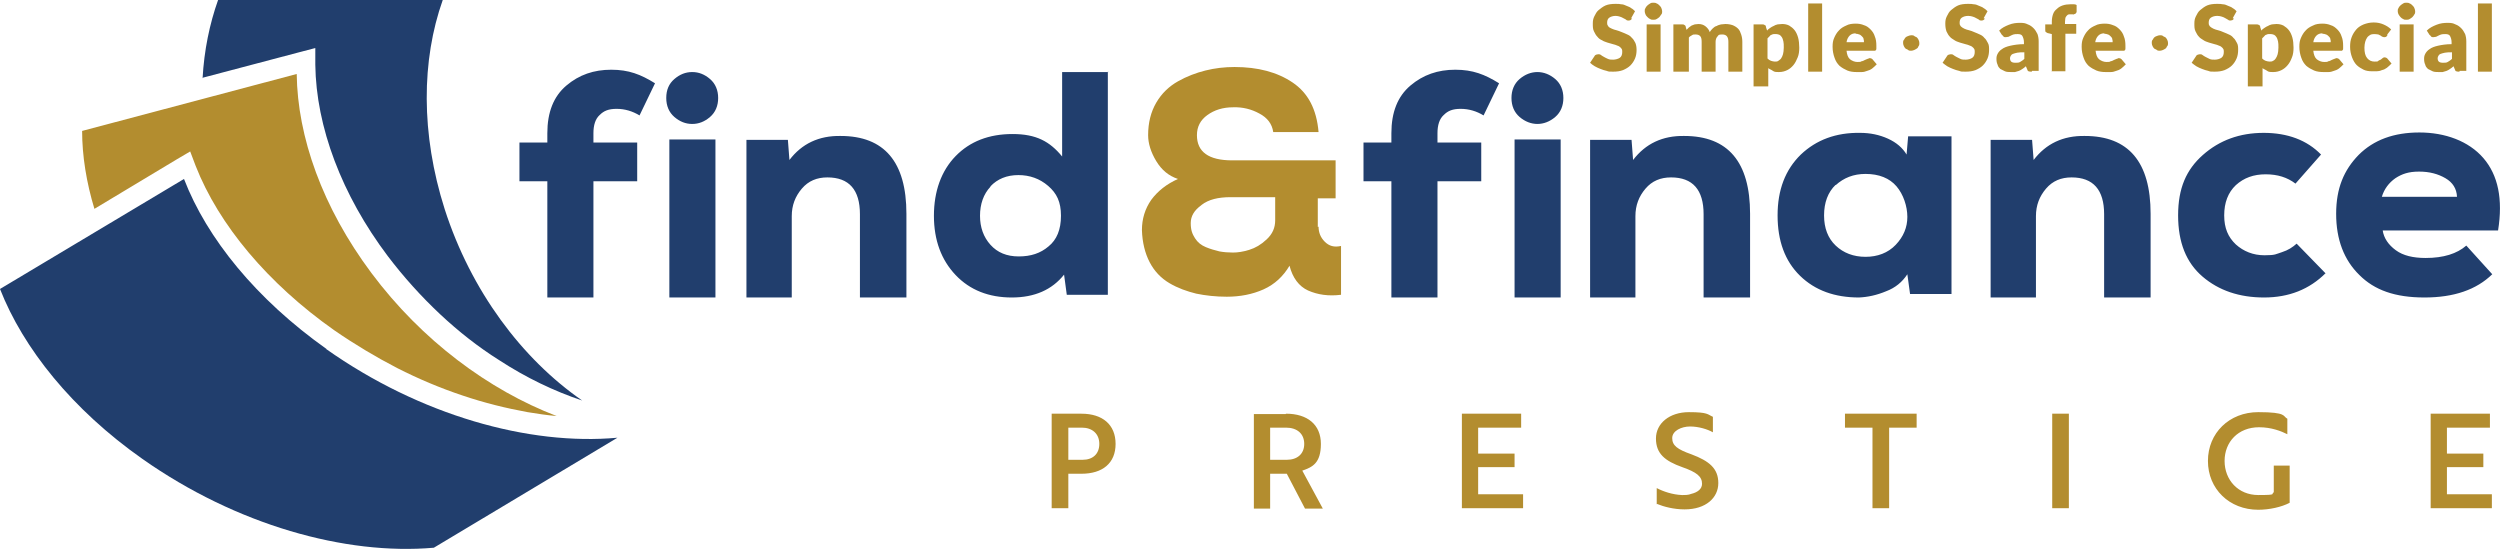
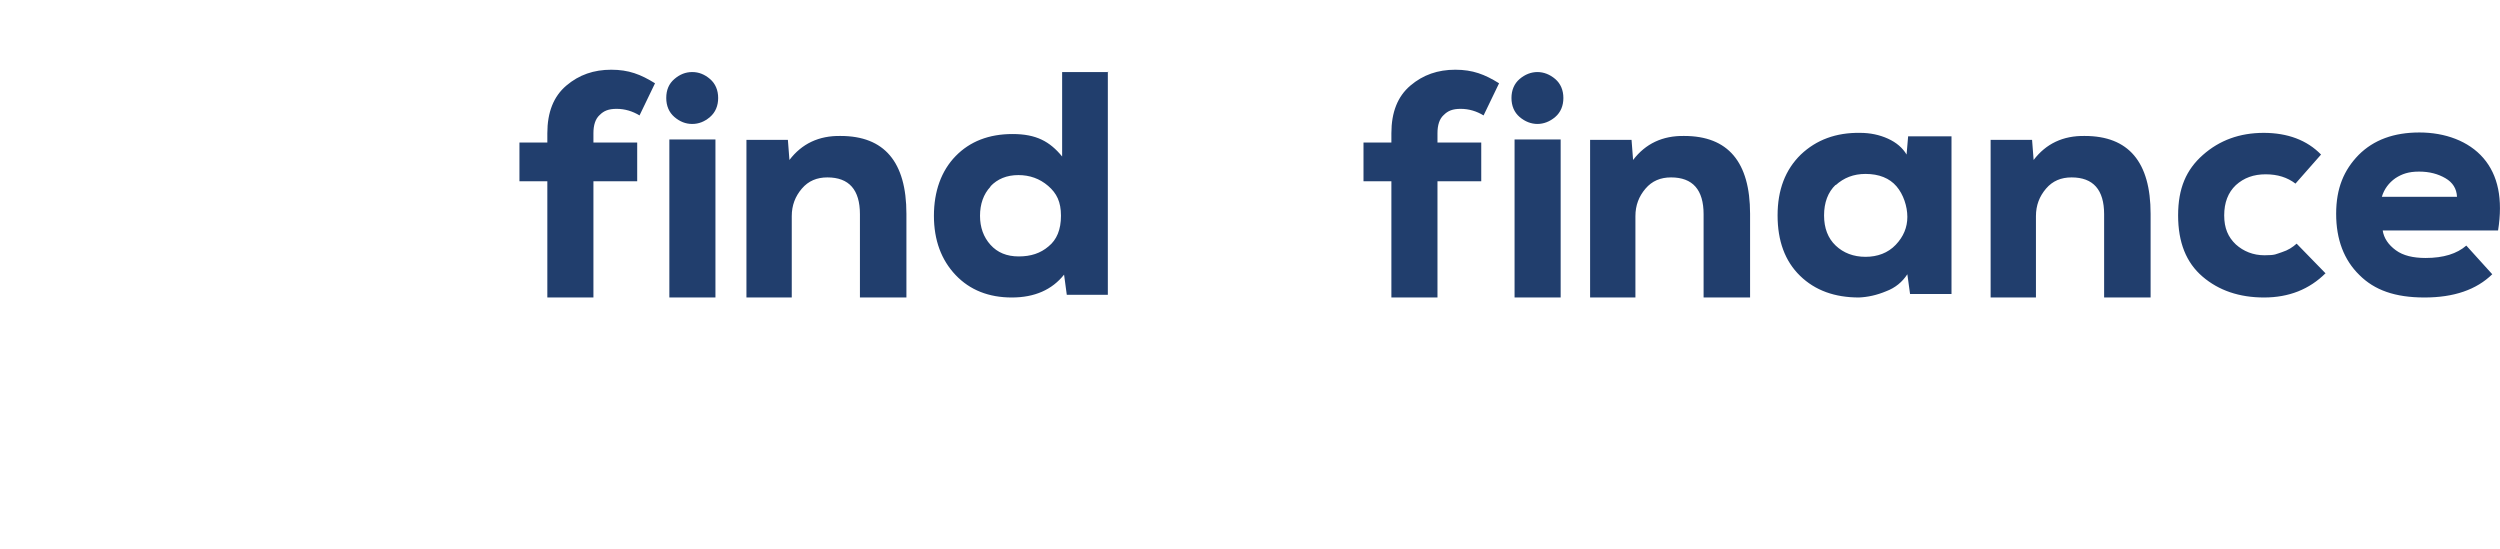
<svg xmlns="http://www.w3.org/2000/svg" id="Logo" version="1.1" viewBox="0 0 645.4 141.7">
  <defs>
    <style>
      .st0 {
        fill: #213e6d;
      }

      .st1 {
        fill: #b38d2f;
      }
    </style>
  </defs>
-   <path class="st1" d="M275.8,122.3v8.9h-4.3v-24.4h7.7c5.4,0,8.8,2.8,8.8,7.8s-3.4,7.7-8.8,7.7h-3.5ZM275.8,110.4v8.3h3.7c2.6,0,4.3-1.5,4.3-4.1s-1.8-4.2-4.5-4.2h-3.5ZM332,106.8c5.5,0,9,2.8,9,7.8s-2.2,6-4.8,6.9l5.3,9.8h-4.6l-4.7-9h-4.3v9h-4.2v-24.4h8.2ZM327.9,110.4v8.3h4.3c2.7,0,4.5-1.5,4.5-4.1s-1.8-4.2-4.7-4.2h-4.1ZM377.4,131.2v-24.4h15.3v3.6h-11.1v6.7h9.4v3.5h-9.4v7h11.6v3.6h-15.8ZM427.7,130.2v-4.2c1.7.9,4.1,1.7,6.5,1.8.9,0,1.7,0,2.4-.3,1.7-.4,2.8-1.3,2.8-2.6,0-1.9-1.4-3-5.1-4.3-4.5-1.6-6.8-3.5-6.8-7.4s3.5-6.8,8.5-6.8,4.8.6,6.2,1.2v4c-1.4-.8-3.7-1.5-5.9-1.5s-4.6,1.1-4.6,3,1.3,2.9,5,4.2c4.5,1.7,6.9,3.6,6.9,7.4s-3.2,6.8-8.7,6.8c-2.8,0-5.4-.7-7.1-1.4ZM487.7,110.4v20.8h-4.3v-20.8h-7.1v-3.6h18.5v3.6h-7.1ZM529.8,131.2v-24.4h4.3v24.4h-4.3ZM583,131.6c-7.5,0-13-5.4-13-12.6s5.5-12.6,13-12.6,6.3,1.1,7.5,1.7v4c-1.6-.8-4.1-1.8-7.3-1.8-5.4,0-8.9,3.8-8.9,8.7s3.5,8.8,8.7,8.8,3.1-.3,4-.7v-6.9h4.1v9.6c-2.1,1.1-5.2,1.8-8.2,1.8ZM627.5,131.2v-24.4h15.3v3.6h-11.1v6.7h9.4v3.5h-9.4v7h11.6v3.6h-15.8Z" />
  <g>
    <g>
      <g>
-         <path class="st1" d="M24.4,54c-2.1-6.9-3.2-13.8-3.2-20.2l55.4-14.7c.2,16.2,6.6,34.4,19.3,51.4,13,17.4,30.3,30.2,47.8,36.9-2.5-.2-5-.6-7.5-1-5.5-1-11.2-2.4-16.8-4.3-5.7-1.9-11.4-4.3-16.9-7.1-5.6-2.9-11.1-6.2-16.3-9.8-17-12-29.7-27.1-35.7-42.4l-1.4-3.7-3.4,2-21.3,12.8Z" />
-         <path class="st0" d="M52.3,20.2c.4-7.2,1.8-14,4-20.2h58c-5.5,15.5-5.7,34.5.5,54,6.8,21.1,19.9,38.6,35.5,49.4-7.2-2.4-14.5-5.9-21.4-10.4-5.4-3.4-10.5-7.4-15.3-11.9-4.9-4.6-9.4-9.6-13.5-15-11.9-15.8-18.5-33.4-18.7-49.4v-4.3c0,0-4.2,1.1-4.2,1.1l-25,6.6ZM84.3,90.1c-18.2-12.9-30.9-28.6-36.8-43.9L0,74.6c6,15.3,18.6,31.1,36.8,43.9,24.2,17,52.3,24.9,75.2,22.9l47.4-28.4c-22.8,2.1-51-5.8-75.2-22.9Z" />
-       </g>
+         </g>
      <g>
        <path class="st0" d="M141.3,76.8v-30h-7.2v-10h7.2v-2.4c0-5.4,1.6-9.5,4.9-12.3,3.3-2.8,7.1-4.1,11.6-4.1s7.6,1.2,11.3,3.5l-4,8.3c-1.8-1.1-3.8-1.7-5.9-1.7s-3.3.5-4.4,1.6c-1.1,1-1.6,2.6-1.6,4.7v2.4h11.3v10h-11.3v30h-11.8ZM174.1,20.4c1.4-1.2,2.9-1.8,4.6-1.8s3.2.6,4.6,1.8,2.1,2.9,2.1,4.9-.7,3.7-2.1,4.9c-1.4,1.2-2.9,1.8-4.6,1.8s-3.2-.6-4.6-1.8-2.1-2.9-2.1-4.9c0-2.1.7-3.7,2.1-4.9ZM172.8,36v40.8h11.9v-40.8h-11.9ZM222,76.8v-21.5c0-6.3-2.8-9.5-8.4-9.5-2.7,0-4.9.9-6.6,2.9-1.7,2-2.6,4.3-2.6,7.1v21h-11.7v-40.7h10.7l.4,5.2c3.2-4.2,7.6-6.3,13.2-6.2,11.3,0,17,6.7,17,20.1v21.6h-12ZM286,18.5v57.6h-10.6l-.7-5.2c-3.1,3.9-7.6,5.9-13.5,5.9s-10.8-1.9-14.5-5.8c-3.7-3.9-5.6-9-5.6-15.3s1.9-11.6,5.6-15.4,8.6-5.7,14.7-5.7,9.6,1.9,12.8,5.8v-21.8h12ZM255.7,48.2c-1.8,1.9-2.7,4.5-2.7,7.5s.9,5.5,2.7,7.5c1.8,2,4.2,3,7.3,3s5.6-.8,7.7-2.6c2.1-1.7,3.2-4.3,3.2-7.9s-1.1-5.8-3.3-7.7c-2.2-1.9-4.8-2.8-7.7-2.8-3,0-5.4,1-7.2,2.9ZM359.2,76.8v-30h-7.2v-10h7.2v-2.4c0-5.4,1.6-9.5,4.9-12.3,3.3-2.8,7.1-4.1,11.6-4.1s7.6,1.2,11.3,3.5l-4,8.3c-1.8-1.1-3.8-1.7-5.9-1.7s-3.3.5-4.4,1.6c-1.1,1-1.6,2.6-1.6,4.7v2.4h11.3v10h-11.3v30h-11.9ZM392.3,20.4c1.4-1.2,3-1.8,4.6-1.8s3.2.6,4.6,1.8,2.1,2.9,2.1,4.9-.7,3.7-2.1,4.9-3,1.8-4.6,1.8-3.2-.6-4.6-1.8-2.1-2.9-2.1-4.9.7-3.7,2.1-4.9ZM391,36v40.8h11.9v-40.8h-11.9ZM439.8,76.8v-21.5c0-6.3-2.8-9.5-8.4-9.5-2.7,0-4.9.9-6.6,2.9-1.7,2-2.6,4.3-2.6,7.1v21h-11.7v-40.7h10.7l.4,5.2c3.2-4.2,7.6-6.3,13.2-6.2,11.3,0,17,6.7,17,20.1v21.6h-11.9ZM492.7,35.2h11.1v40.7h-10.7l-.7-5.1c-1.3,2-3.1,3.5-5.5,4.4-2.4,1-4.7,1.5-7,1.6-6.2,0-11.3-1.8-15.2-5.6-3.9-3.8-5.8-9-5.8-15.6s2-11.8,6-15.7c4-3.8,9.1-5.7,15.3-5.6,2.6,0,5,.5,7.2,1.5,2.2,1,3.8,2.4,4.8,4.1l.4-4.7ZM473.9,47.7c-2,1.9-3,4.6-3,7.9s1,5.9,3,7.8c2,1.9,4.6,2.9,7.7,2.9s5.8-1,7.8-3.1,3-4.5,3-7.2-1-5.8-2.8-7.9-4.5-3.2-8-3.2c-3.1,0-5.6,1-7.7,2.9ZM543.2,76.8v-21.5c0-6.3-2.8-9.5-8.4-9.5-2.7,0-4.9.9-6.6,2.9-1.7,2-2.6,4.3-2.6,7.1v21h-11.7v-40.7h10.7l.4,5.2c3.2-4.2,7.6-6.3,13.2-6.2,11.3,0,17,6.7,17,20.1v21.6h-11.9ZM600.4,70.5c-4.2,4.2-9.5,6.3-15.9,6.3s-11.7-1.8-15.9-5.4c-4.2-3.6-6.3-8.8-6.3-15.8s2.1-11.8,6.4-15.6c4.3-3.8,9.5-5.7,15.7-5.7s11.2,1.9,14.8,5.6l-6.6,7.5c-2.1-1.6-4.6-2.4-7.7-2.4s-5.6.9-7.7,2.8c-2,1.9-3,4.5-3,7.8s1,5.6,3,7.5c2,1.8,4.5,2.8,7.4,2.8s2.9-.3,4.5-.8,2.8-1.3,3.8-2.2l7.5,7.7ZM615.1,59.4c.3,2.1,1.5,3.8,3.4,5.2s4.5,2,7.7,2c4.6,0,8.1-1.1,10.5-3.2l6.7,7.4c-4.1,4-9.9,6-17.5,6s-12.9-1.9-16.8-5.8c-4-3.9-6-9.2-6-15.8s2-11.3,5.8-15.2c3.9-3.9,9.1-5.8,15.7-5.8s12.7,2.2,16.5,6.6,5.1,10.6,3.8,18.7h-29.9ZM634.3,50.8c-.1-2.1-1.1-3.7-3-4.8s-4.1-1.7-6.8-1.7-4.4.6-6.1,1.7c-1.7,1.2-2.9,2.8-3.5,4.8h19.3Z" />
-         <path class="st1" d="M310.1,53c-1.8,1.3-2.7,2.8-2.7,4.6s.4,2.8,1.1,3.9c.7,1.1,1.6,1.8,2.8,2.3s2.3.8,3.5,1.1c1.1.2,2.3.3,3.5.3s2.6-.2,4.2-.7,3-1.3,4.5-2.7,2.2-3,2.2-4.9v-6h-11.5c-3.2,0-5.7.6-7.5,2M340.4,58.5c0,1.5.5,2.8,1.6,3.9s2.4,1.5,4.2,1.1v12.6c-3.2.4-6,0-8.5-1.1-2.4-1.1-4-3.3-4.8-6.4-1.6,2.7-3.8,4.8-6.7,6.1-2.9,1.3-6.1,1.9-9.5,1.9-2.8,0-5.5-.3-7.9-.8-2.4-.6-4.7-1.4-6.9-2.7-2.2-1.3-3.9-3.1-5.1-5.4s-1.9-5.1-2-8.3c0-2.9.8-5.5,2.4-7.8,1.7-2.3,4-4.1,6.9-5.4-2.4-.8-4.2-2.3-5.6-4.6-1.4-2.3-2.1-4.6-2.1-6.7,0-3.2.7-6,2.1-8.4,1.4-2.4,3.3-4.2,5.6-5.5,2.3-1.3,4.7-2.2,7.1-2.8,2.4-.6,4.9-.9,7.5-.9,6,0,11,1.3,15,4s6.2,6.9,6.7,12.8h-11.7c-.3-2.1-1.5-3.7-3.6-4.8-2-1.1-4.3-1.7-6.8-1.6-2.6,0-4.8.7-6.6,2-1.8,1.3-2.7,3-2.7,5.2,0,4.3,3,6.5,9.1,6.5h26.7v9.8h-4.6v7.4h0Z" />
      </g>
    </g>
-     <path class="st1" d="M421.3,4.8c-.1.2-.2.3-.4.4s-.3.1-.5.1-.4,0-.6-.2-.4-.2-.7-.4-.6-.3-.9-.4-.7-.2-1.1-.2c-.7,0-1.3.2-1.7.5-.4.3-.5.8-.5,1.3s.1.6.3.9.5.4.9.6c.4.2.8.3,1.2.4s.9.3,1.4.5c.5.2,1,.4,1.4.6.5.2.9.5,1.2.9.4.3.6.8.9,1.3.2.5.3,1.1.3,1.8s-.1,1.5-.4,2.2-.7,1.3-1.2,1.8-1.2.9-1.9,1.2c-.8.3-1.6.4-2.6.4s-1.1,0-1.6-.2c-.5-.1-1.1-.3-1.6-.5-.5-.2-1-.4-1.5-.7-.5-.3-.9-.6-1.2-.9l1.2-1.8c0-.1.2-.2.4-.3.2,0,.3-.1.5-.1s.5,0,.7.2.5.3.8.5.6.3,1,.5.9.2,1.4.2,1.3-.2,1.7-.5.6-.8.6-1.5-.1-.7-.3-1c-.2-.2-.5-.5-.9-.6-.4-.2-.8-.3-1.2-.4-.5-.1-.9-.3-1.4-.4-.5-.2-1-.3-1.4-.6-.5-.2-.9-.5-1.2-.9-.4-.4-.6-.8-.9-1.4s-.3-1.2-.3-2,.1-1.3.4-1.9.6-1.2,1.1-1.6,1.1-.9,1.8-1.2c.7-.3,1.6-.4,2.5-.4s1,0,1.5.1c.5,0,1,.2,1.4.4s.9.3,1.2.6c.4.2.7.5,1,.8l-1,1.8ZM429.1,2.9c0,.3,0,.6-.2.8s-.3.5-.5.7c-.2.2-.4.3-.7.5s-.6.2-.9.2-.6,0-.8-.2c-.3-.1-.5-.3-.7-.5s-.4-.4-.5-.7c-.1-.2-.2-.5-.2-.8s0-.6.2-.8c.1-.3.3-.5.5-.7s.4-.3.7-.5.5-.2.8-.2.6,0,.9.2c.3.1.5.3.7.5.2.2.4.4.5.7.1.3.2.5.2.8ZM428.7,6.3v12.2h-3.6V6.3h3.6ZM432,18.5V6.3h2.3c.2,0,.4,0,.6.2.1,0,.3.2.3.5l.2.7c.2-.2.4-.4.6-.6s.5-.3.7-.5c.2-.1.5-.2.8-.3.3,0,.6-.1,1-.1.7,0,1.3.2,1.8.6.5.4.9.9,1.1,1.5.2-.4.5-.7.8-1,.3-.3.6-.5,1-.6.3-.2.7-.3,1.1-.4.4,0,.8-.1,1.1-.1.7,0,1.3.1,1.9.3.5.2,1,.5,1.4.9.4.4.6.9.8,1.5.2.6.3,1.2.3,1.9v7.7h-3.6v-7.7c0-1.3-.5-1.9-1.6-1.9s-.9.2-1.2.5-.5.8-.5,1.4v7.7h-3.6v-7.7c0-.7-.1-1.2-.4-1.5-.3-.3-.7-.4-1.2-.4s-.6,0-.9.2c-.3.2-.6.3-.8.6v8.8h-3.7ZM452.7,22.3V6.3h2.3c.2,0,.4,0,.6.2.2,0,.3.2.3.5l.3.9c.2-.3.5-.5.8-.7s.6-.4.9-.5c.3-.2.6-.3,1-.4.3,0,.7-.1,1.2-.1.6,0,1.2.1,1.8.4.5.3,1,.7,1.4,1.2.4.5.7,1.2.9,1.9s.3,1.7.3,2.6-.1,1.8-.4,2.5-.6,1.4-1.1,2-1,1-1.6,1.3c-.6.3-1.3.5-2.1.5s-1.2,0-1.6-.3-.8-.4-1.2-.7v4.7h-3.7ZM458.6,8.8c-.3,0-.5,0-.7,0-.2,0-.4.1-.6.2-.2,0-.3.2-.5.4-.2.2-.3.3-.5.5v5.2c.3.3.6.5.9.6s.7.2,1,.2.7,0,.9-.2.5-.3.7-.6c.2-.3.4-.7.5-1.1s.2-1,.2-1.7,0-1.2-.1-1.6-.2-.8-.4-1.1c-.2-.3-.4-.5-.6-.6-.3-.1-.5-.2-.8-.2ZM470.4.9v17.6h-3.6V.9h3.6ZM479,6.1c.8,0,1.5.1,2.2.4.7.2,1.2.6,1.7,1.1.5.5.9,1.1,1.1,1.8.3.7.4,1.5.4,2.4s0,.5,0,.7c0,.2,0,.3-.1.4,0,0-.2.2-.2.2-.1,0-.2,0-.4,0h-7c.1,1,.4,1.8.9,2.2s1.2.7,1.9.7.8,0,1.1-.2c.3,0,.6-.2.8-.3.2-.1.5-.2.7-.3.2,0,.4-.2.6-.2s.5.1.7.3l1.1,1.3c-.4.4-.8.8-1.2,1.1-.4.3-.9.5-1.3.6-.5.2-.9.3-1.4.3s-.9,0-1.3,0c-.8,0-1.7-.1-2.4-.4s-1.4-.7-2-1.2c-.6-.6-1-1.2-1.3-2.1-.3-.8-.5-1.8-.5-2.8s.1-1.6.4-2.3c.3-.7.7-1.4,1.2-1.9.5-.6,1.2-1,1.9-1.3.7-.4,1.6-.5,2.5-.5ZM479.1,8.6c-.7,0-1.2.2-1.6.6-.4.4-.7,1-.8,1.7h4.5c0-.3,0-.6-.1-.8,0-.3-.2-.5-.4-.7s-.4-.4-.7-.5c-.3-.1-.6-.2-1-.2ZM491.3,11.1c0-.3,0-.6.2-.8s.2-.4.4-.6c.2-.2.4-.3.7-.4s.5-.2.8-.2.6,0,.8.2.5.2.7.4.3.4.4.6c.1.2.2.5.2.8s0,.6-.2.8c-.1.2-.2.5-.4.6s-.4.3-.7.4-.5.2-.8.2-.6,0-.8-.2-.5-.2-.7-.4c-.2-.2-.3-.4-.4-.6-.1-.2-.2-.5-.2-.8ZM512.4,4.8c-.1.2-.2.3-.4.4s-.3.1-.5.1-.4,0-.6-.2-.4-.2-.7-.4-.6-.3-.9-.4-.7-.2-1.2-.2c-.7,0-1.3.2-1.7.5-.4.3-.5.8-.5,1.3s.1.6.3.9c.2.2.5.4.9.6.4.2.8.3,1.2.4.5.1.9.3,1.4.5.5.2,1,.4,1.4.6.5.2.9.5,1.2.9.4.3.6.8.9,1.3s.3,1.1.3,1.8-.1,1.5-.4,2.2c-.3.7-.7,1.3-1.2,1.8s-1.2.9-1.9,1.2c-.8.3-1.6.4-2.6.4s-1.1,0-1.6-.2c-.5-.1-1.1-.3-1.6-.5-.5-.2-1-.4-1.5-.7-.5-.3-.8-.6-1.2-.9l1.2-1.8c0-.1.2-.2.4-.3.2,0,.3-.1.5-.1s.5,0,.7.2c.2.2.5.3.8.5s.7.3,1,.5c.4.2.8.2,1.4.2s1.3-.2,1.7-.5c.4-.3.6-.8.6-1.5s-.1-.7-.3-1c-.2-.2-.5-.5-.9-.6-.4-.2-.8-.3-1.2-.4-.5-.1-.9-.3-1.4-.4-.5-.2-1-.3-1.4-.6s-.9-.5-1.2-.9c-.4-.4-.6-.8-.9-1.4-.2-.6-.3-1.2-.3-2s.1-1.3.4-1.9.6-1.2,1.1-1.6,1.1-.9,1.8-1.2c.7-.3,1.6-.4,2.5-.4s1,0,1.5.1c.5,0,1,.2,1.4.4s.9.3,1.2.6c.4.2.7.5,1,.8l-1,1.8ZM524.5,18.5c-.3,0-.6,0-.8-.1-.2,0-.3-.3-.4-.6l-.3-.7c-.3.3-.6.5-.9.7-.3.2-.6.4-.9.5-.3.1-.6.2-1,.3-.3,0-.7,0-1.1,0s-1.1,0-1.5-.2-.8-.4-1.2-.6c-.3-.3-.6-.6-.7-1.1-.2-.4-.3-.9-.3-1.5s.1-.9.3-1.3c.2-.4.6-.9,1.1-1.2.5-.4,1.3-.7,2.2-.9.9-.2,2.1-.4,3.5-.4v-.5c0-.7-.2-1.2-.4-1.6s-.7-.5-1.2-.5-.8,0-1.1.1-.5.2-.7.3c-.2.1-.4.2-.6.3-.2,0-.5.1-.7.1s-.5,0-.6-.2-.3-.3-.4-.4l-.7-1.1c.7-.7,1.5-1.1,2.5-1.5s1.9-.5,2.9-.5,1.4.1,2,.4c.6.2,1.1.6,1.5,1s.7.9,1,1.5c.2.6.3,1.2.3,1.9v7.6s-1.7,0-1.7,0ZM520.3,16.2c.5,0,.9,0,1.2-.2.3-.2.7-.4,1.1-.8v-1.7c-.7,0-1.3,0-1.8.1s-.8.2-1.1.3c-.3.1-.5.3-.6.5-.1.2-.2.4-.2.6,0,.4.1.7.3.9.2.2.6.3,1,.3ZM529.7,18.5v-9.7l-.8-.2c-.3,0-.5-.2-.7-.3s-.2-.3-.2-.6v-1.4h1.7v-.7c0-.7.1-1.3.3-1.9.2-.6.5-1,1-1.4.4-.4.9-.7,1.5-.9.6-.2,1.3-.3,2-.3s.6,0,.8,0c.2,0,.5,0,.8.2v1.8c0,.1-.1.2-.2.3s-.1.2-.2.2c0,0-.2,0-.3.1s-.2,0-.3,0c-.3,0-.6,0-.9,0s-.5.2-.6.3c-.2.2-.3.4-.4.6,0,.3-.1.6-.1,1v.6h2.9v2.5h-2.8v9.7h-3.6ZM543.3,6.1c.8,0,1.5.1,2.2.4.7.2,1.2.6,1.7,1.1.5.5.9,1.1,1.1,1.8.3.7.4,1.5.4,2.4s0,.5,0,.7c0,.2,0,.3-.1.4,0,0-.2.2-.2.2-.1,0-.2,0-.4,0h-7c.1,1,.4,1.8.9,2.2s1.2.7,1.9.7.8,0,1.1-.2c.3,0,.6-.2.8-.3.2-.1.5-.2.7-.3.2,0,.4-.2.6-.2s.5.1.7.3l1.1,1.3c-.4.4-.8.8-1.2,1.1-.4.3-.9.5-1.3.6-.5.2-.9.3-1.4.3s-.9,0-1.3,0c-.8,0-1.7-.1-2.4-.4s-1.4-.7-2-1.2c-.6-.6-1-1.2-1.3-2.1-.3-.8-.5-1.8-.5-2.8s.1-1.6.4-2.3c.3-.7.7-1.4,1.2-1.9.5-.6,1.2-1,1.9-1.3.7-.4,1.6-.5,2.5-.5ZM543.3,8.6c-.7,0-1.2.2-1.6.6-.4.4-.7,1-.8,1.7h4.5c0-.3,0-.6-.1-.8,0-.3-.2-.5-.4-.7s-.4-.4-.7-.5c-.3-.1-.6-.2-1-.2ZM555.5,11.1c0-.3,0-.6.2-.8s.2-.4.4-.6c.2-.2.4-.3.7-.4s.5-.2.8-.2.6,0,.8.2.5.2.7.4.3.4.4.6.2.5.2.8,0,.6-.2.8-.2.5-.4.6-.4.3-.7.4-.5.2-.8.2-.6,0-.8-.2-.5-.2-.7-.4c-.2-.2-.3-.4-.4-.6-.1-.2-.2-.5-.2-.8ZM576.7,4.8c-.1.2-.2.3-.4.4-.1,0-.3.1-.5.1s-.4,0-.6-.2c-.2-.1-.4-.2-.7-.4s-.6-.3-.9-.4-.7-.2-1.2-.2c-.7,0-1.3.2-1.7.5-.4.3-.5.8-.5,1.3s.1.6.3.9c.2.2.5.4.9.6.4.2.8.3,1.2.4.5.1.9.3,1.4.5.5.2,1,.4,1.4.6.5.2.9.5,1.2.9.4.3.6.8.9,1.3s.3,1.1.3,1.8-.1,1.5-.4,2.2c-.3.7-.7,1.3-1.2,1.8s-1.2.9-1.9,1.2c-.8.3-1.6.4-2.6.4s-1.1,0-1.6-.2c-.5-.1-1.1-.3-1.6-.5-.5-.2-1-.4-1.5-.7-.5-.3-.8-.6-1.2-.9l1.2-1.8c0-.1.2-.2.4-.3.2,0,.3-.1.5-.1s.5,0,.7.2c.2.2.5.3.8.5s.7.3,1,.5c.4.2.8.2,1.4.2s1.3-.2,1.7-.5c.4-.3.6-.8.6-1.5s-.1-.7-.3-1c-.2-.2-.5-.5-.9-.6-.4-.2-.8-.3-1.2-.4-.5-.1-.9-.3-1.4-.4-.5-.2-1-.3-1.4-.6s-.9-.5-1.2-.9c-.4-.4-.6-.8-.9-1.4s-.3-1.2-.3-2,.1-1.3.4-1.9.6-1.2,1.1-1.6,1.1-.9,1.8-1.2c.7-.3,1.6-.4,2.5-.4s1,0,1.5.1c.5,0,1,.2,1.4.4s.9.3,1.2.6c.4.2.7.5,1,.8l-1,1.8ZM580.3,22.3V6.3h2.3c.2,0,.4,0,.6.2.2,0,.3.2.3.5l.3.9c.2-.3.5-.5.8-.7s.6-.4.9-.5c.3-.2.6-.3,1-.4.3,0,.7-.1,1.2-.1.6,0,1.2.1,1.8.4.5.3,1,.7,1.4,1.2.4.5.7,1.2.9,1.9s.3,1.7.3,2.6-.1,1.8-.4,2.5c-.3.8-.6,1.4-1.1,2s-1,1-1.6,1.3c-.6.3-1.3.5-2.1.5s-1.2,0-1.6-.3-.8-.4-1.2-.7v4.7h-3.7ZM586.3,8.8c-.3,0-.5,0-.7,0-.2,0-.4.1-.6.2-.2,0-.3.2-.5.4-.2.2-.3.3-.5.5v5.2c.3.3.6.5.9.6s.7.2,1,.2.7,0,.9-.2c.3-.1.5-.3.7-.6.2-.3.4-.7.5-1.1s.2-1,.2-1.7,0-1.2-.1-1.6-.2-.8-.4-1.1c-.2-.3-.4-.5-.6-.6-.3-.1-.5-.2-.8-.2ZM599.5,6.1c.8,0,1.5.1,2.2.4.7.2,1.2.6,1.7,1.1.5.5.9,1.1,1.1,1.8.3.7.4,1.5.4,2.4s0,.5,0,.7c0,.2,0,.3-.1.4,0,0-.2.2-.2.2-.1,0-.2,0-.4,0h-7c.1,1,.4,1.8.9,2.2s1.2.7,1.9.7.8,0,1.1-.2c.3,0,.6-.2.8-.3.2-.1.5-.2.7-.3.2,0,.4-.2.6-.2s.5.1.7.3l1.1,1.3c-.4.4-.8.8-1.2,1.1-.4.3-.9.5-1.3.6-.5.2-.9.3-1.4.3s-.9,0-1.3,0c-.8,0-1.7-.1-2.4-.4s-1.4-.7-2-1.2c-.6-.6-1-1.2-1.3-2.1-.3-.8-.5-1.8-.5-2.8s.1-1.6.4-2.3c.3-.7.7-1.4,1.2-1.9.5-.6,1.2-1,1.9-1.3.7-.4,1.6-.5,2.5-.5ZM599.6,8.6c-.7,0-1.2.2-1.6.6-.4.4-.7,1-.8,1.7h4.5c0-.3,0-.6-.1-.8,0-.3-.2-.5-.4-.7s-.4-.4-.7-.5c-.3-.1-.6-.2-1-.2ZM616.3,9.2c-.1.1-.2.2-.3.3,0,0-.2.1-.4.1s-.3,0-.5-.1c-.2,0-.3-.2-.5-.3s-.4-.2-.6-.3c-.2,0-.5-.1-.9-.1s-.8,0-1.2.2c-.3.2-.6.4-.8.7-.2.3-.4.7-.5,1.1s-.2.9-.2,1.5c0,1.2.2,2.1.7,2.7.5.6,1.1.9,1.9.9s.8,0,1-.2.5-.2.6-.3.3-.2.5-.4c.1-.1.3-.2.5-.2s.5.1.7.3l1.1,1.3c-.4.4-.8.8-1.2,1.1-.4.3-.8.5-1.3.6-.4.2-.9.3-1.3.3s-.9,0-1.3,0c-.7,0-1.5-.1-2.1-.4s-1.3-.7-1.8-1.2-.9-1.2-1.2-2c-.3-.8-.5-1.7-.5-2.7s.1-1.7.4-2.5c.3-.8.7-1.4,1.2-2,.5-.6,1.2-1,1.9-1.3.8-.3,1.6-.5,2.6-.5s1.8.2,2.5.5,1.4.7,2,1.3l-1,1.3ZM623.5,2.9c0,.3,0,.6-.2.8-.1.2-.3.5-.5.7-.2.2-.4.3-.7.5s-.6.2-.9.2-.6,0-.8-.2c-.3-.1-.5-.3-.7-.5s-.3-.4-.5-.7c-.1-.2-.2-.5-.2-.8s0-.6.2-.8c.1-.3.3-.5.5-.7.2-.2.4-.3.7-.5s.5-.2.8-.2.6,0,.9.2c.3.1.5.3.7.5s.4.4.5.7.2.5.2.8ZM623.1,6.3v12.2h-3.6V6.3h3.6ZM634.9,18.5c-.3,0-.6,0-.8-.1-.2,0-.3-.3-.4-.6l-.3-.7c-.3.3-.6.5-.9.7-.3.2-.6.4-.9.5s-.6.2-1,.3c-.3,0-.7,0-1.1,0s-1.1,0-1.5-.2-.8-.4-1.2-.6c-.3-.3-.6-.6-.7-1.1-.2-.4-.3-.9-.3-1.5s.1-.9.3-1.3c.2-.4.6-.9,1.1-1.2.5-.4,1.3-.7,2.2-.9.9-.2,2.1-.4,3.5-.4v-.5c0-.7-.2-1.2-.4-1.6s-.7-.5-1.2-.5-.8,0-1.1.1-.5.2-.7.3c-.2.1-.4.2-.6.3-.2,0-.5.1-.7.1s-.5,0-.6-.2-.3-.3-.4-.4l-.7-1.1c.7-.7,1.5-1.1,2.5-1.5s1.9-.5,2.9-.5,1.4.1,2,.4c.6.2,1.1.6,1.5,1s.7.9,1,1.5c.2.6.3,1.2.3,1.9v7.6s-1.7,0-1.7,0ZM630.7,16.2c.5,0,.9,0,1.2-.2.3-.2.7-.4,1.1-.8v-1.7c-.7,0-1.3,0-1.8.1s-.8.2-1.1.3c-.3.1-.5.3-.6.5-.1.2-.2.4-.2.6,0,.4.1.7.3.9.2.2.6.3,1,.3ZM643.3.9v17.6h-3.6V.9h3.6Z" />
  </g>
</svg>